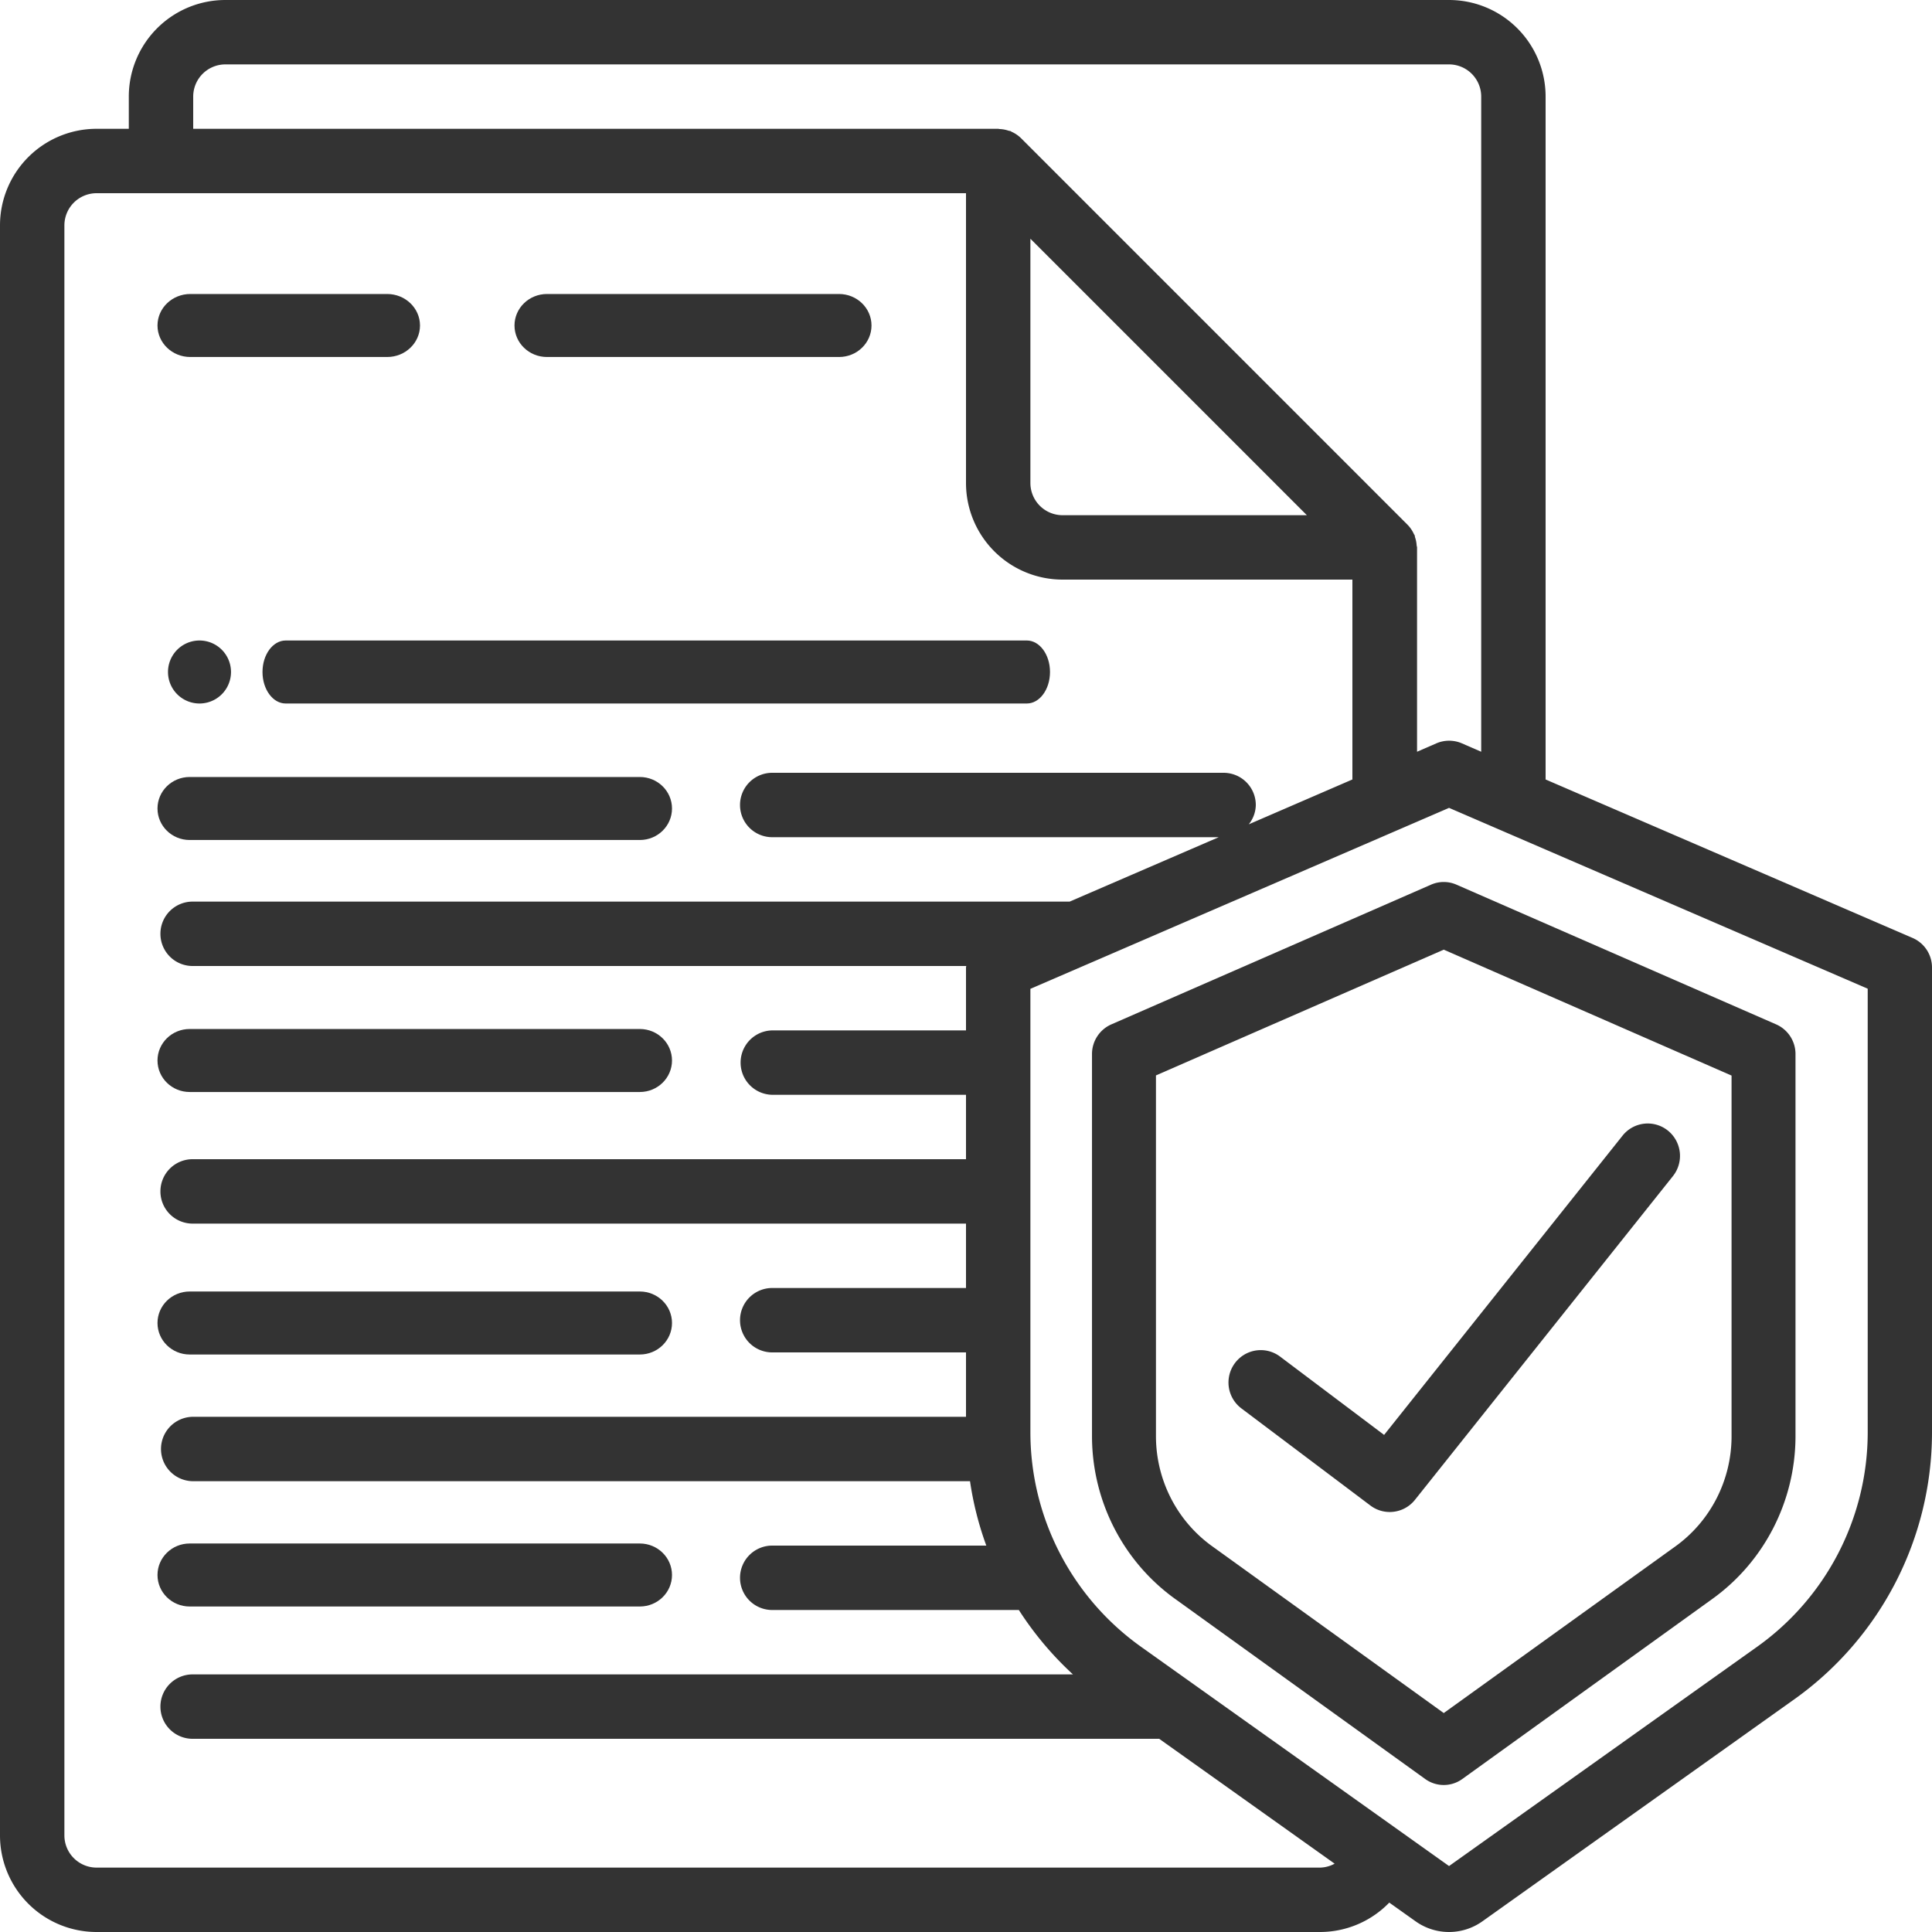
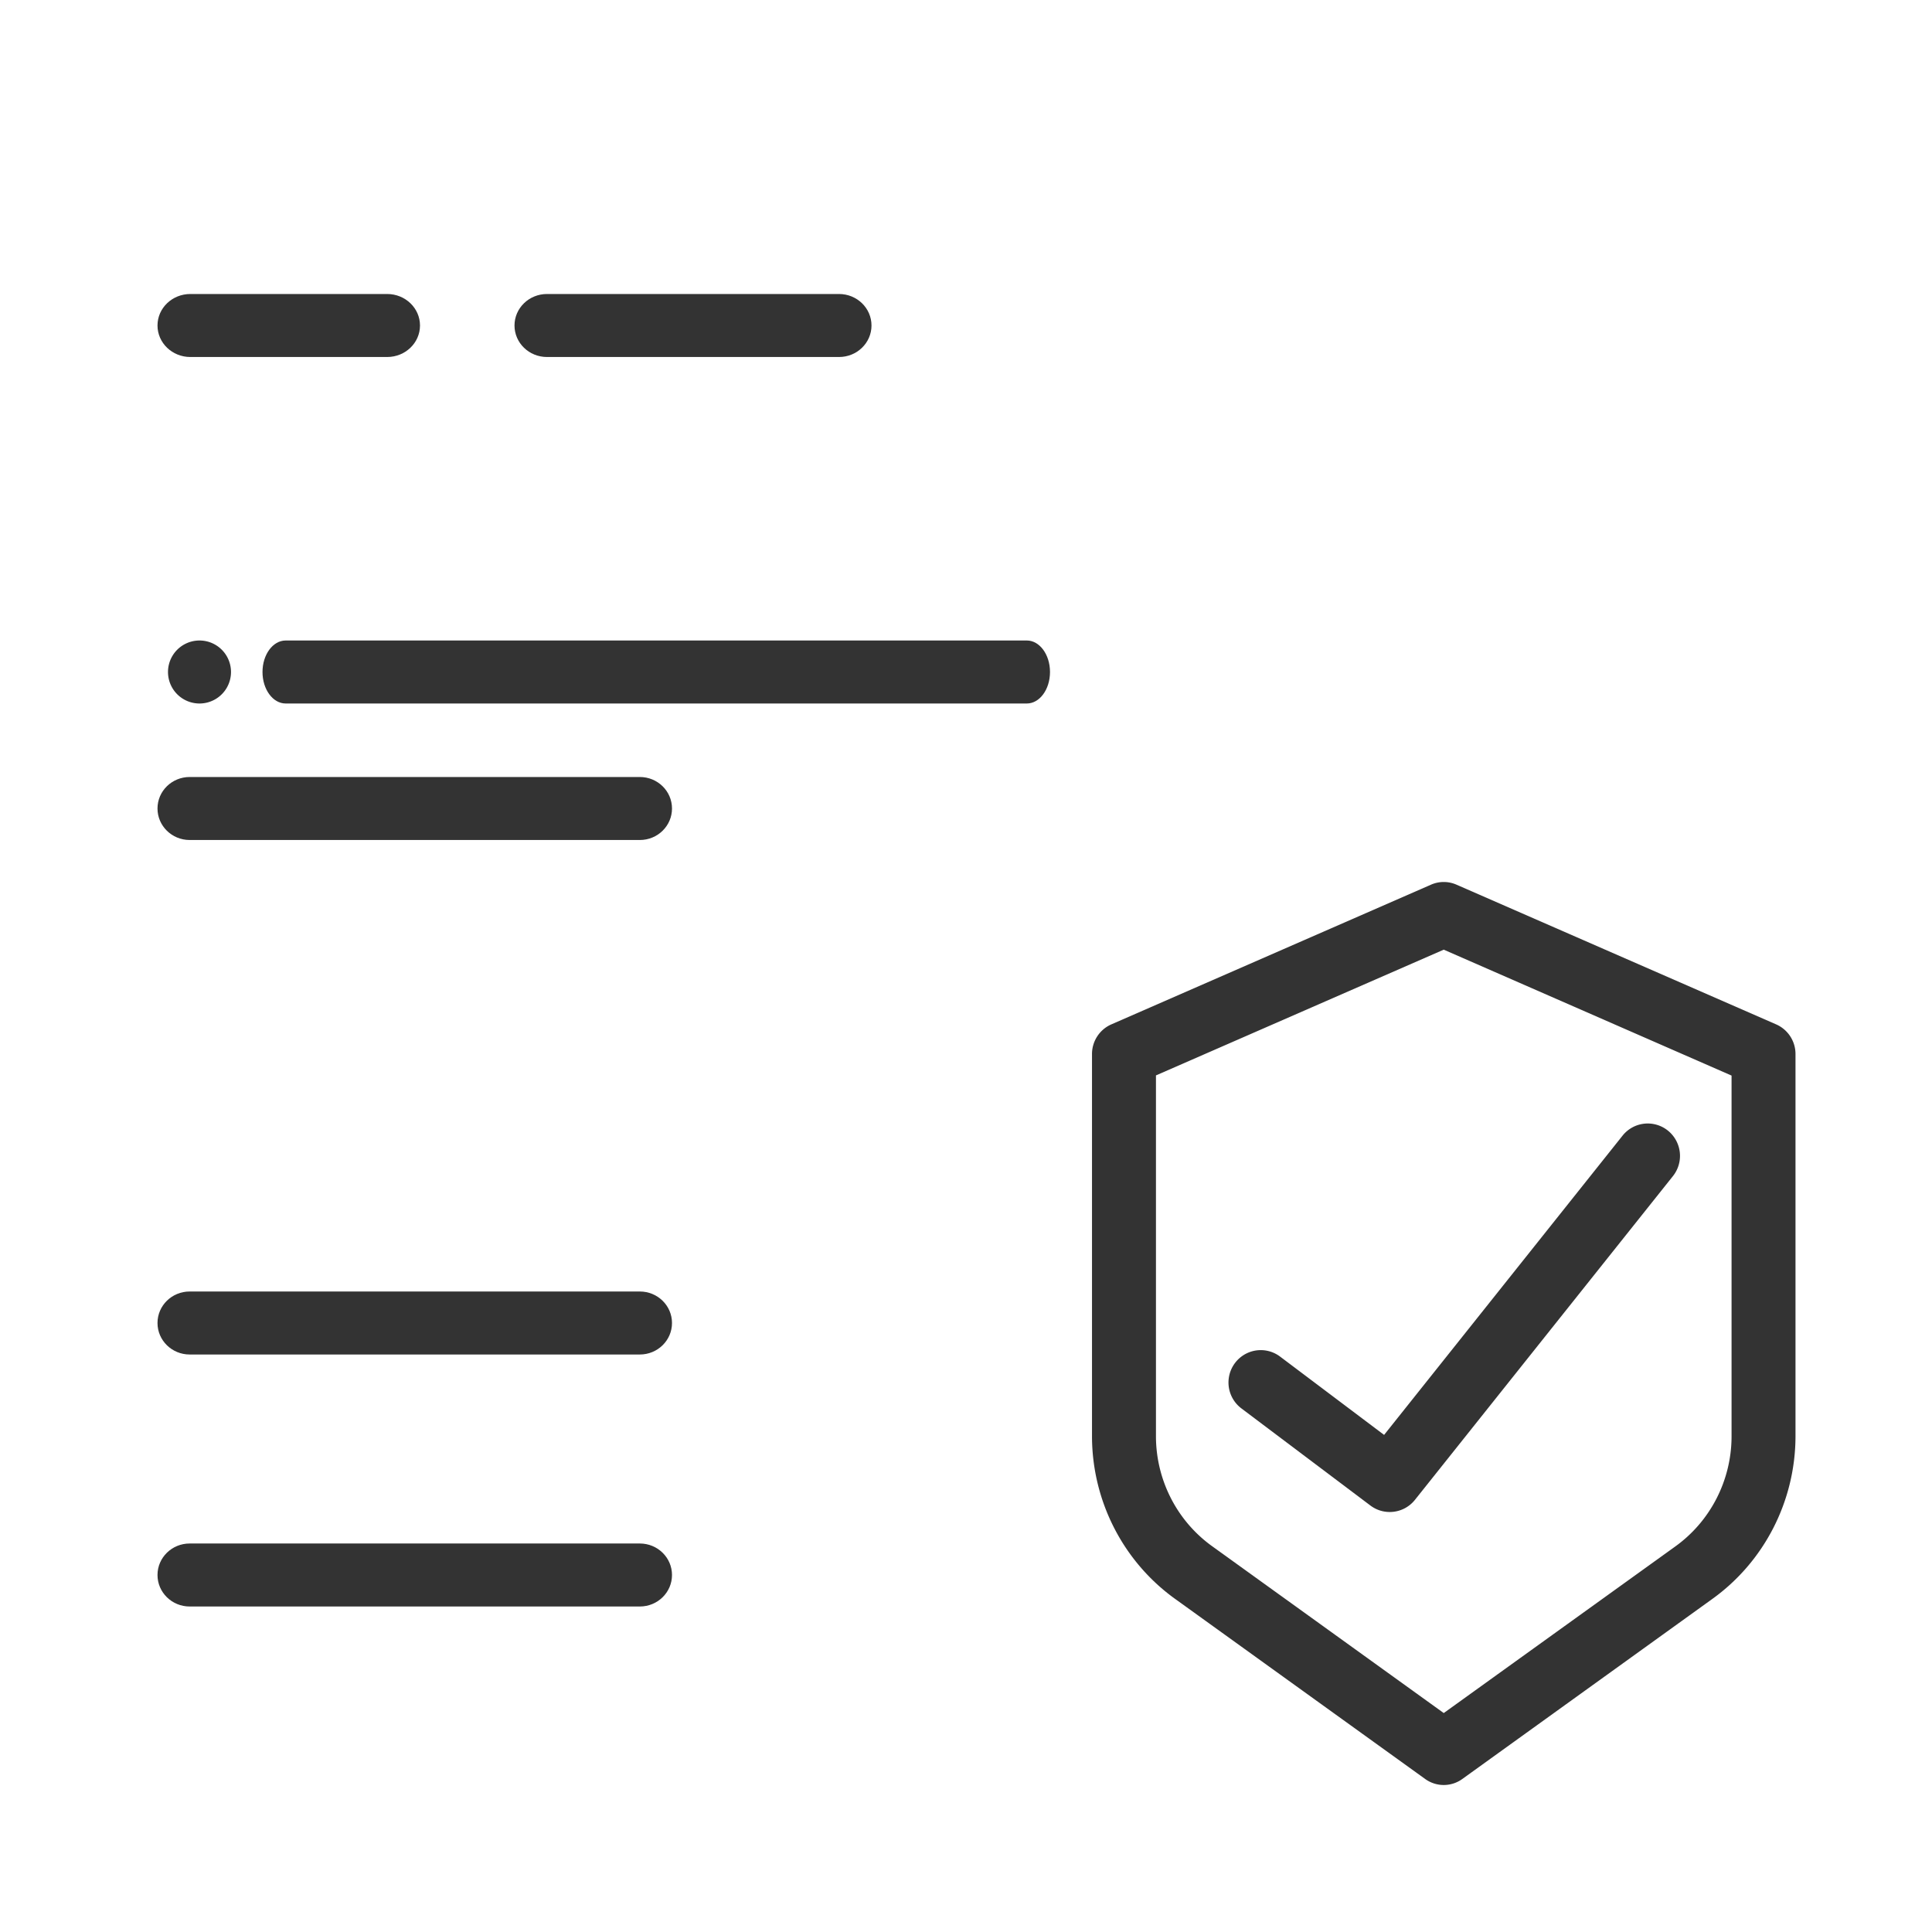
<svg xmlns="http://www.w3.org/2000/svg" width="184" height="184" viewBox="0 0 184 184">
  <g>
    <g>
      <g>
        <path fill="#333" d="M18.125 34h18.75C38.601 34 40 32.657 40 31s-1.4-3-3.125-3h-18.75C16.399 28 15 29.343 15 31s1.4 3 3.125 3z" />
      </g>
      <g>
        <path fill="#333" d="M52.09 34h27.82c1.706 0 3.09-1.343 3.09-3s-1.384-3-3.09-3H52.09C50.385 28 49 29.343 49 31s1.384 3 3.09 3z" />
      </g>
      <g>
        <path fill="#333" d="M19 67a3 3 0 1 0 0-6 3 3 0 0 0 0 6z" />
      </g>
      <g>
        <path fill="#333" d="M27.206 67h70.588c1.218 0 2.206-1.343 2.206-3s-.988-3-2.206-3H27.206C25.988 61 25 62.343 25 64s.988 3 2.206 3z" />
      </g>
      <g>
        <path fill="#333" d="M18.063 80h42.874C62.63 80 64 78.657 64 77s-1.371-3-3.063-3H18.063C16.37 74 15 75.343 15 77s1.371 3 3.063 3z" />
      </g>
      <g>
-         <path fill="#333" d="M18.063 104h42.874c1.692 0 3.063-1.343 3.063-3s-1.371-3-3.063-3H18.063C16.37 98 15 99.343 15 101s1.371 3 3.063 3z" />
-       </g>
+         </g>
      <g>
        <path fill="#333" d="M18.063 129h42.874c1.692 0 3.063-1.343 3.063-3s-1.371-3-3.063-3H18.063C16.37 123 15 124.343 15 126s1.371 3 3.063 3z" />
      </g>
      <g>
        <path fill="#333" d="M18.063 153h42.874c1.692 0 3.063-1.343 3.063-3s-1.371-3-3.063-3H18.063C16.37 147 15 148.343 15 150s1.371 3 3.063 3z" />
      </g>
      <g>
-         <path fill="#333" d="M177.877 136.494a25.09 25.09 0 0 1-10.579 20.375l-29.293 20.85-29.293-20.853a25.09 25.09 0 0 1-10.579-20.372v-42.32l5.552-2.398.058-.024 34.262-14.812 39.872 17.222zm-52.144 41.373H9.2a3.067 3.067 0 0 1-3.067-3.067V21.467A3.067 3.067 0 0 1 9.2 18.4H92V46a9.2 9.2 0 0 0 9.2 9.2h27.6v19.035l-9.872 4.272c.424-.521.66-1.17.672-1.84a3.067 3.067 0 0 0-3.067-3.067H73.6a3.067 3.067 0 1 0 0 6.133h42.47l-14.198 6.134H18.4a3.067 3.067 0 1 0 0 6.133h73.621c0 .05-.021.095-.021.147v5.986H73.6a3.067 3.067 0 0 0 0 6.134H92v6.133H18.4a3.067 3.067 0 1 0 0 6.133H92v6.134H73.6a3.067 3.067 0 1 0 0 6.133H92v6.133H18.4a3.067 3.067 0 0 0 0 6.134h73.983a30.74 30.74 0 0 0 1.552 6.133H73.6a3.067 3.067 0 1 0 0 6.133h23.432a31.382 31.382 0 0 0 5.155 6.134H18.4a3.067 3.067 0 1 0 0 6.133h92l16.707 11.892a2.993 2.993 0 0 1-1.374.375zm-27.6-155.13l26.33 26.33H101.2A3.067 3.067 0 0 1 98.133 46zM18.4 9.2a3.067 3.067 0 0 1 3.067-3.067H138a3.067 3.067 0 0 1 3.067 3.067v62.395l-1.84-.8a3.066 3.066 0 0 0-2.43 0l-1.84.8V52.14c0-.067-.033-.132-.039-.199a2.886 2.886 0 0 0-.147-.755c-.022-.07-.019-.144-.046-.211-.028-.068-.05-.068-.065-.104a3.067 3.067 0 0 0-.613-.9l-36.8-36.805a3.067 3.067 0 0 0-.898-.613c-.04-.019-.068-.05-.105-.065-.037-.015-.14-.024-.208-.046a3.066 3.066 0 0 0-.764-.15c-.077.01-.138-.024-.205-.024H18.4zm163.76 80.132L147.2 74.235V9.2A9.2 9.2 0 0 0 138 0H21.467a9.2 9.2 0 0 0-9.2 9.2v3.067H9.2a9.2 9.2 0 0 0-9.2 9.2V174.8a9.2 9.2 0 0 0 9.2 9.2h116.533a9.175 9.175 0 0 0 6.578-2.8l2.515 1.788a5.483 5.483 0 0 0 6.348 0l29.67-21.12A31.234 31.234 0 0 0 184 136.494V92.147a3.067 3.067 0 0 0-1.84-2.815z" />
-       </g>
+         </g>
      <g>
        <path fill="#333" d="M164.91 102.436v34.419c-.023 4.159-2.03 8.05-5.388 10.448L137.5 163.148l-22.022-15.863c-3.354-2.393-5.36-6.278-5.387-10.43V102.42L137.5 90.444zm-28.628-18.179l-30.455 13.31a3.082 3.082 0 0 0-1.827 2.828v36.453c.028 6.145 2.986 11.897 7.943 15.448l23.79 17.133a3.017 3.017 0 0 0 3.533 0l23.791-17.133c4.957-3.551 7.914-9.304 7.943-15.448v-36.453a3.082 3.082 0 0 0-1.827-2.828l-30.455-13.31a3.013 3.013 0 0 0-2.436 0z" />
      </g>
      <g>
        <path fill="#333" d="M121.914 129.2a3.062 3.062 0 0 0-3.05-.369 3.088 3.088 0 0 0-.636 5.302l12.286 9.25c1.327 1 3.205.76 4.242-.54l24.57-30.832a3.092 3.092 0 0 0-.479-4.335 3.064 3.064 0 0 0-4.318.481l-22.71 28.501z" />
      </g>
    </g>
  </g>
</svg>